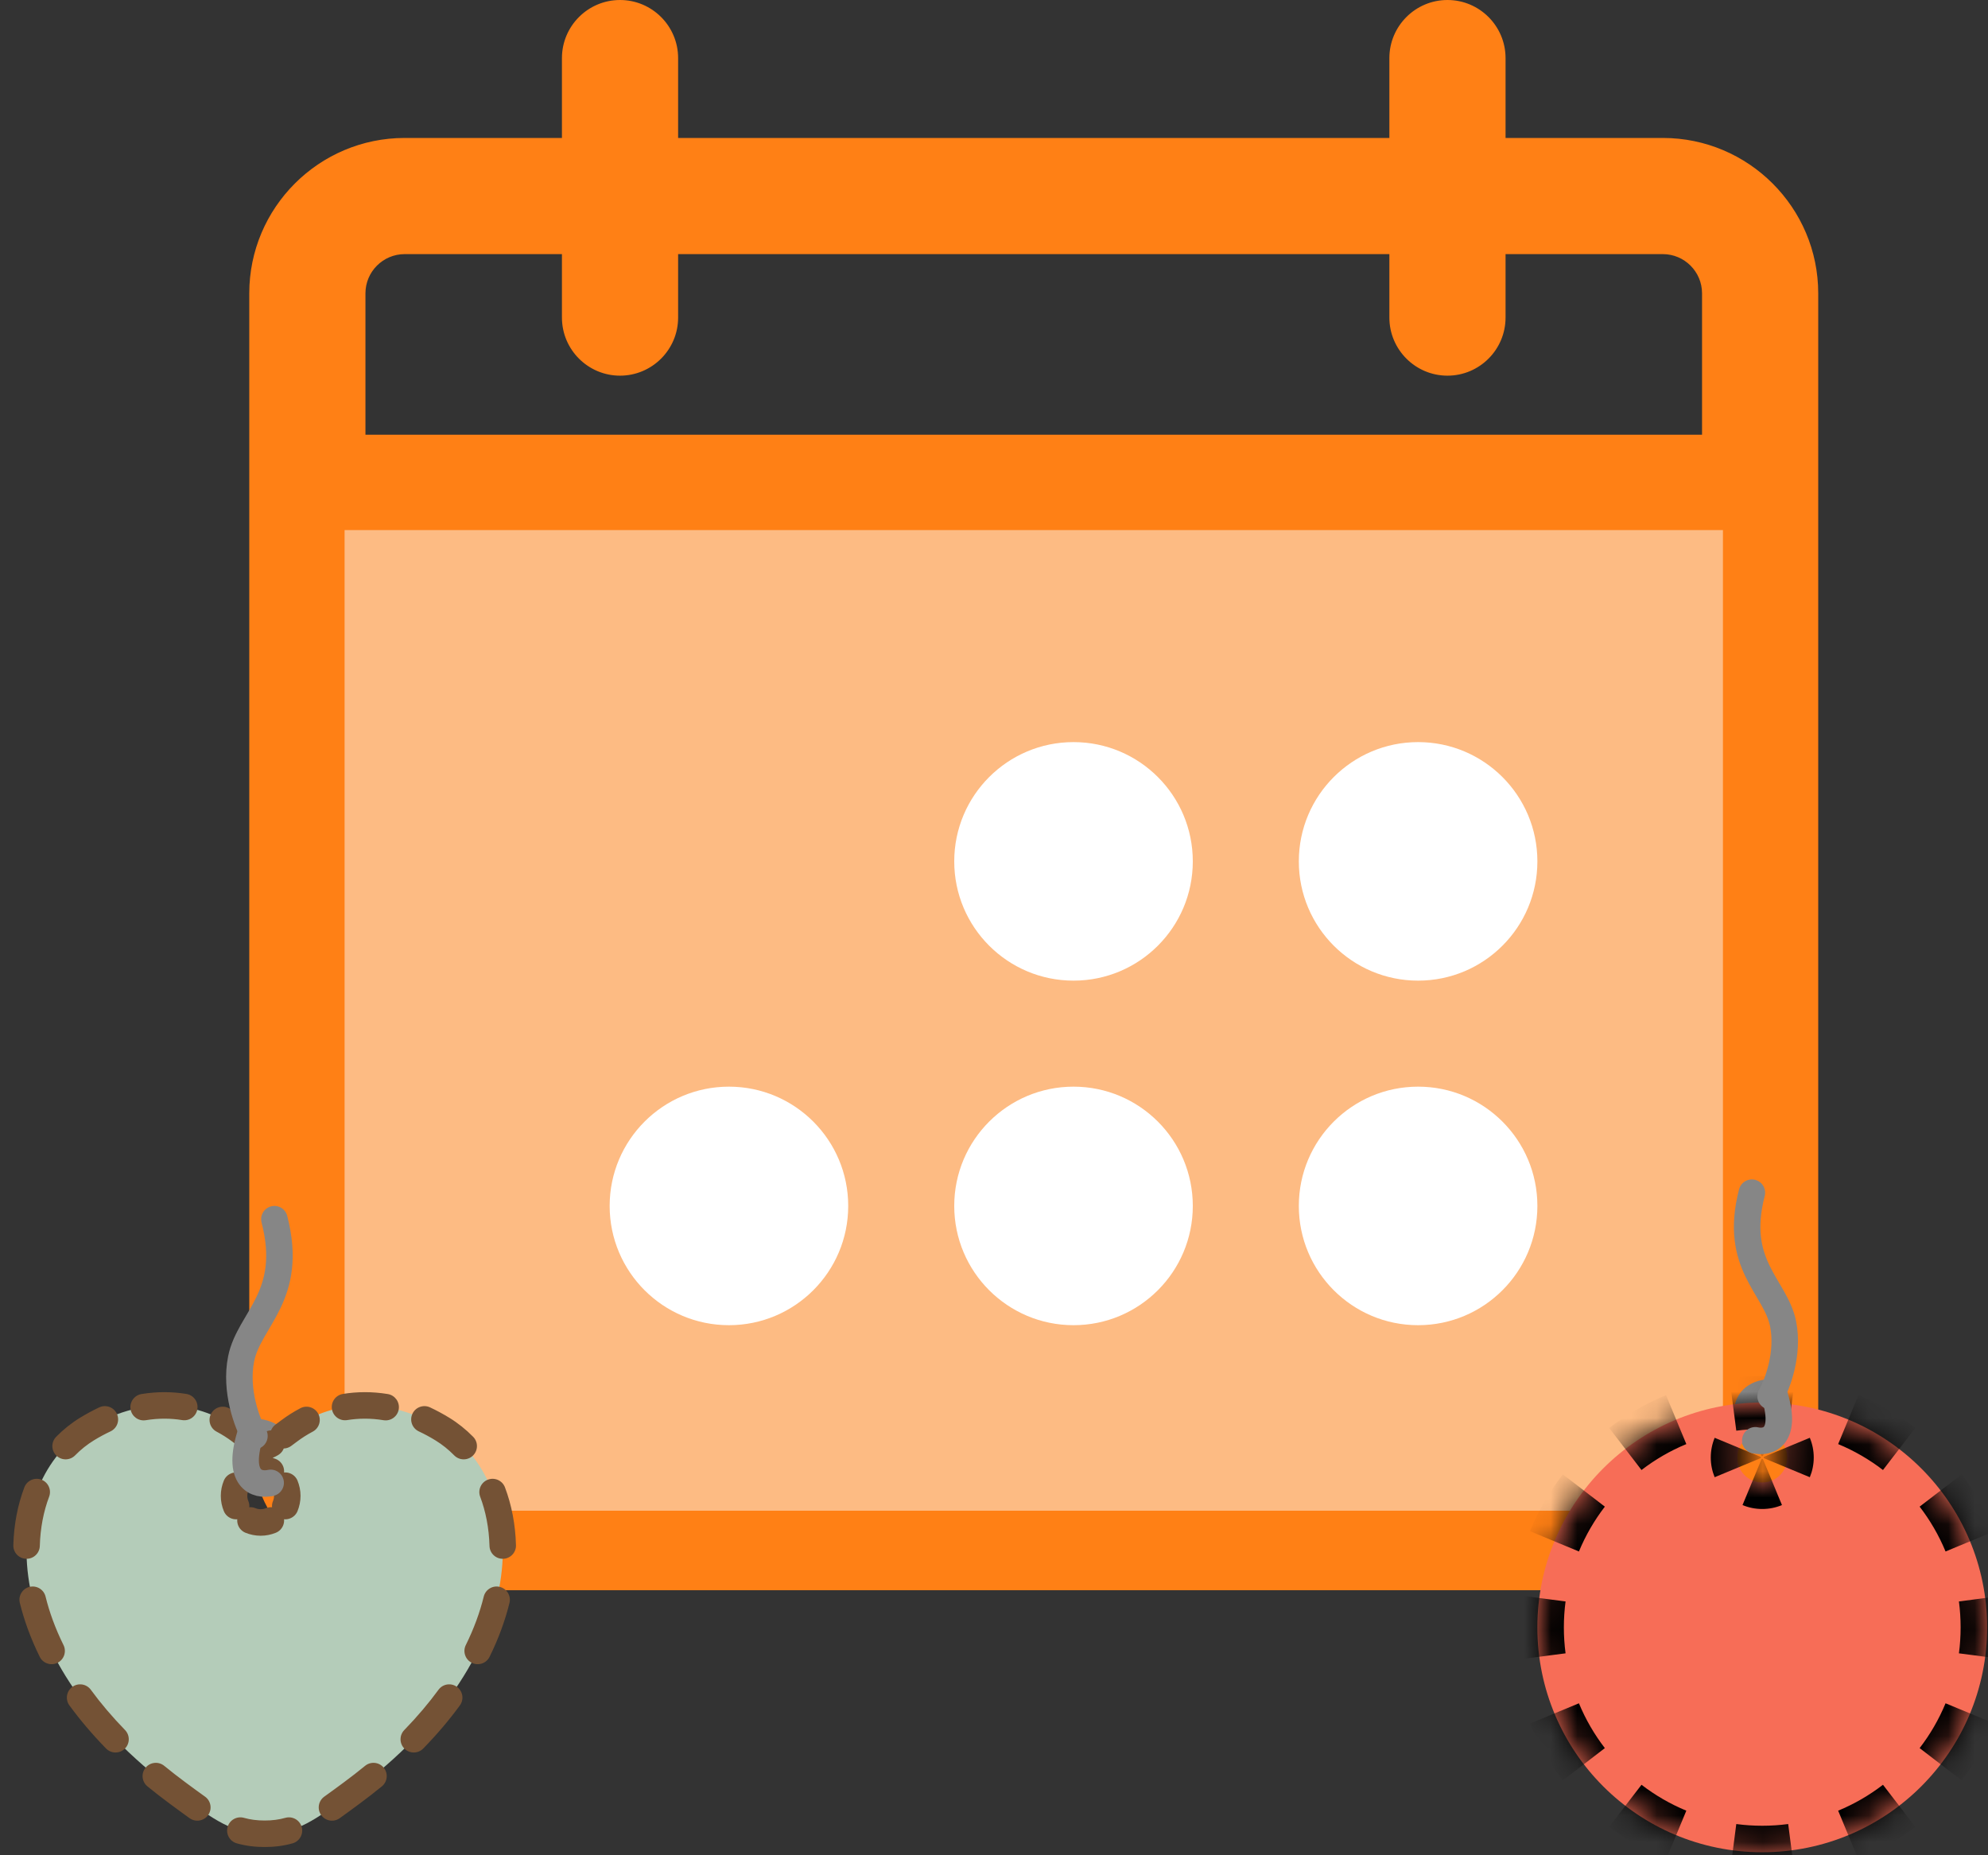
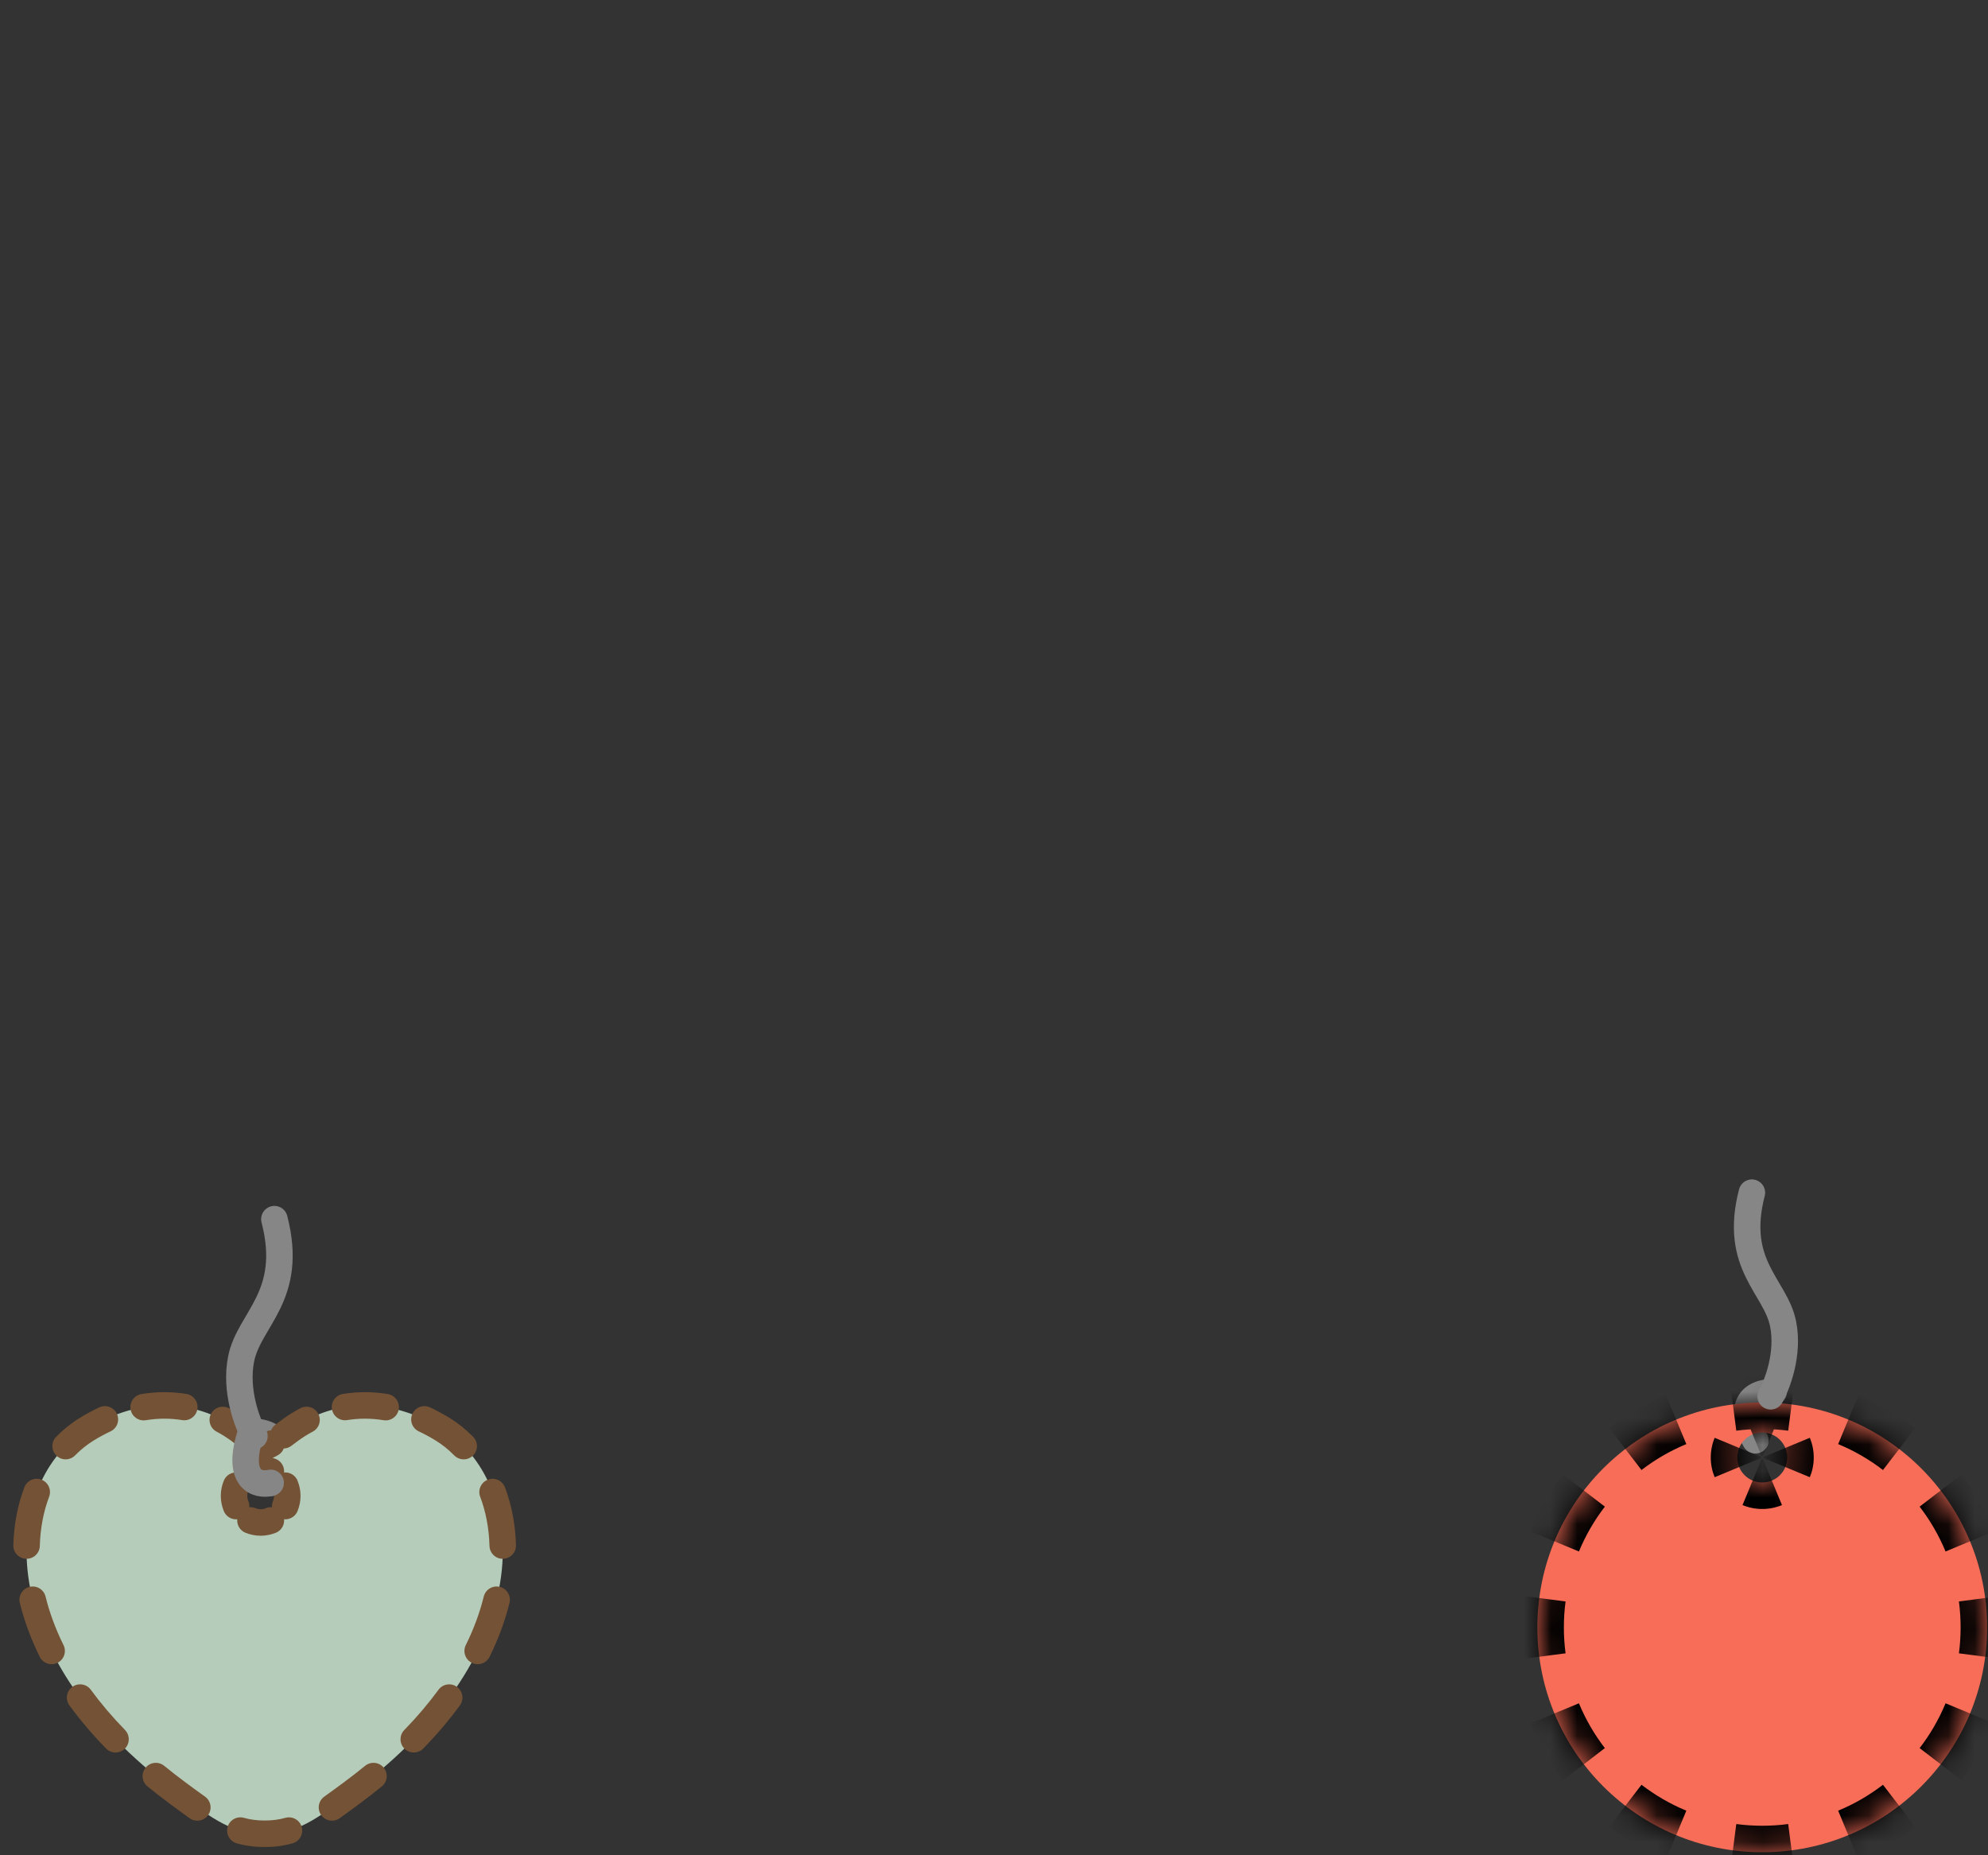
<svg xmlns="http://www.w3.org/2000/svg" width="75" height="70" viewBox="0 0 75 70" fill="none">
  <rect x="0" y="0" width="75" height="70" fill="#333333" stroke="none" />
  <g clip-path="url(#clip0_702_964)">
-     <path d="M62.733 5.255H56.75V2.192C56.75 1.009 55.791 0.05 54.609 0.05C53.426 0.05 52.467 1.009 52.467 2.192V5.255H25.534V2.192C25.534 1.009 24.575 0.05 23.392 0.05C22.209 0.05 21.25 1.009 21.25 2.192V5.255H15.268C12.063 5.255 9.455 7.863 9.455 11.068V54.137C9.455 57.343 12.063 59.95 15.268 59.95H62.733C65.938 59.95 68.546 57.343 68.546 54.137V11.068C68.546 7.863 65.938 5.255 62.733 5.255ZM13.738 11.068C13.738 10.223 14.423 9.538 15.268 9.538H21.25V11.982C21.25 13.165 22.209 14.124 23.392 14.124C24.575 14.124 25.534 13.165 25.534 11.982V9.538H52.467V11.982C52.467 13.165 53.426 14.124 54.608 14.124C55.791 14.124 56.75 13.165 56.75 11.982V9.538H62.733C63.577 9.538 64.262 10.223 64.262 11.068V16.453H13.738V11.068ZM64.263 54.137C64.263 54.982 63.578 55.667 62.733 55.667H15.268C14.423 55.667 13.738 54.982 13.738 54.137V20.736H64.263V54.137Z" fill="#FF8015" />
    <path d="M62.732 60H15.267C12.034 60 9.404 57.37 9.404 54.137V11.068C9.404 7.835 12.034 5.205 15.267 5.205H21.2V2.192C21.2 0.983 22.183 0 23.391 0C24.6 0 25.583 0.983 25.583 2.192V5.205H52.416V2.192C52.416 0.983 53.399 0 54.608 0C55.816 0 56.799 0.983 56.799 2.192V5.205H62.732C65.965 5.205 68.595 7.835 68.595 11.068V54.137C68.595 57.37 65.965 60 62.732 60ZM15.267 5.305C12.089 5.305 9.504 7.89 9.504 11.068V54.137C9.504 57.315 12.089 59.9 15.267 59.9H62.732C65.91 59.9 68.495 57.315 68.495 54.137V11.068C68.495 7.89 65.91 5.305 62.732 5.305H56.699V2.192C56.699 1.038 55.761 0.1 54.608 0.1C53.455 0.1 52.516 1.038 52.516 2.192V5.305H25.483V2.192C25.483 1.038 24.545 0.1 23.391 0.1C22.238 0.1 21.3 1.038 21.3 2.192V5.305H15.267ZM62.732 55.717H15.267C14.396 55.717 13.688 55.008 13.688 54.137V20.686H64.312V54.137C64.312 55.008 63.603 55.717 62.732 55.717ZM13.787 20.786V54.137C13.787 54.953 14.451 55.617 15.267 55.617H62.732C63.548 55.617 64.212 54.953 64.212 54.137V20.786H13.787ZM64.312 16.503H13.687V11.068C13.687 10.197 14.396 9.488 15.267 9.488H21.299V11.982C21.299 13.136 22.238 14.074 23.391 14.074C24.544 14.074 25.483 13.136 25.483 11.982V9.488H52.516V11.982C52.516 13.136 53.454 14.074 54.608 14.074C55.761 14.074 56.699 13.136 56.699 11.982V9.488H62.732C63.603 9.488 64.312 10.197 64.312 11.068L64.312 16.503ZM13.787 16.403H64.212V11.068C64.212 10.252 63.548 9.588 62.732 9.588H56.799V11.982C56.799 13.191 55.816 14.174 54.608 14.174C53.399 14.174 52.416 13.191 52.416 11.982V9.588H25.583V11.982C25.583 13.191 24.6 14.174 23.391 14.174C22.183 14.174 21.2 13.191 21.2 11.982V9.588H15.267C14.451 9.588 13.787 10.252 13.787 11.068L13.787 16.403Z" fill="#FF8015" />
    <path d="M54.687 37H53.313C50.935 37 49 35.065 49 32.687V31.313C49 28.935 50.935 27 53.313 27H54.687C57.065 27 59 28.935 59 31.313V32.687C59 35.065 57.065 37 54.687 37ZM53.313 27.073C50.975 27.073 49.074 28.975 49.074 31.313V32.687C49.074 35.025 50.975 36.926 53.313 36.926H54.687C57.025 36.926 58.926 35.025 58.926 32.687V31.313C58.926 28.975 57.025 27.073 54.687 27.073H53.313ZM54.687 33.849H53.313C52.672 33.849 52.151 33.328 52.151 32.687V31.313C52.151 30.672 52.672 30.151 53.313 30.151H54.687C55.328 30.151 55.849 30.672 55.849 31.313V32.687C55.849 33.328 55.328 33.849 54.687 33.849ZM53.313 30.224C52.713 30.224 52.224 30.712 52.224 31.313V32.687C52.224 33.287 52.713 33.776 53.313 33.776H54.687C55.288 33.776 55.776 33.287 55.776 32.687V31.313C55.776 30.712 55.288 30.224 54.687 30.224H53.313Z" fill="#FF8015" />
    <rect x="13" y="20" width="52" height="37" fill="#FDBB83" />
    <circle cx="53.5" cy="32.5" r="4.5" fill="white" />
-     <circle cx="27.5" cy="45.5" r="4.5" fill="white" />
    <circle cx="53.5" cy="45.5" r="4.5" fill="white" />
    <circle cx="40.5" cy="45.5" r="4.5" fill="white" />
    <circle cx="40.5" cy="32.5" r="4.5" fill="white" />
  </g>
  <path d="M10.213 55.949C10.582 55.314 10.953 54.037 9.48 54.014" stroke="#868686" stroke-linecap="round" />
  <path fill-rule="evenodd" clip-rule="evenodd" d="M10.914 53.986C12.177 53.038 14.28 52.443 16.689 53.92C19.851 55.858 20.567 62.253 13.273 67.648L13.273 67.648C11.884 68.675 11.19 69.189 9.984 69.189C8.779 69.189 8.085 68.675 6.696 67.648L6.696 67.648C-0.598 62.253 0.118 55.858 3.28 53.92C5.689 52.443 7.792 53.038 9.055 53.986L9.056 53.987C9.573 54.375 9.832 54.569 9.984 54.569C10.137 54.569 10.396 54.375 10.913 53.987L10.914 53.986ZM9.834 57.444C10.389 57.444 10.838 56.995 10.838 56.44C10.838 55.886 10.389 55.436 9.834 55.436C9.28 55.436 8.83 55.886 8.83 56.44C8.83 56.995 9.28 57.444 9.834 57.444Z" fill="#B4CCB9" />
  <path d="M16.689 53.92L16.951 53.493L16.951 53.493L16.689 53.92ZM10.914 53.986L11.214 54.386L11.214 54.386L10.914 53.986ZM13.273 67.648L12.976 67.246L12.946 67.268L12.92 67.294L13.273 67.648ZM13.273 67.648L13.571 68.05L13.601 68.028L13.627 68.001L13.273 67.648ZM6.696 67.648L6.398 68.049L6.398 68.05L6.696 67.648ZM6.696 67.648L6.994 67.246L6.993 67.246L6.696 67.648ZM3.28 53.92L3.018 53.493L3.018 53.493L3.28 53.92ZM9.055 53.986L9.355 53.586L9.355 53.586L9.055 53.986ZM9.056 53.987L8.756 54.387L8.756 54.387L9.056 53.987ZM10.913 53.987L10.613 53.587L10.613 53.587L10.913 53.987ZM16.224 53.101C15.974 52.984 15.677 53.092 15.56 53.342C15.442 53.592 15.55 53.889 15.8 54.007L16.224 53.101ZM14.468 53.585C14.741 53.63 14.998 53.445 15.043 53.173C15.087 52.9 14.902 52.643 14.63 52.598L14.468 53.585ZM12.937 52.594C12.664 52.638 12.479 52.895 12.523 53.167C12.567 53.44 12.824 53.625 13.096 53.581L12.937 52.594ZM11.797 54.017C12.041 53.889 12.135 53.586 12.006 53.342C11.877 53.098 11.575 53.004 11.331 53.133L11.797 54.017ZM10.614 53.586C10.393 53.752 10.348 54.065 10.514 54.286C10.679 54.507 10.993 54.552 11.214 54.386L10.614 53.586ZM11.213 54.386C11.434 54.221 11.479 53.907 11.313 53.687C11.148 53.466 10.834 53.421 10.613 53.587L11.213 54.386ZM10.393 53.751C10.172 53.916 10.126 54.229 10.29 54.451C10.455 54.672 10.769 54.718 10.99 54.553L10.393 53.751ZM10.497 54.898C10.734 54.755 10.81 54.448 10.667 54.211C10.524 53.975 10.217 53.899 9.981 54.041L10.497 54.898ZM9.988 54.041C9.752 53.899 9.444 53.975 9.302 54.211C9.159 54.448 9.235 54.755 9.472 54.898L9.988 54.041ZM8.979 54.553C9.2 54.718 9.514 54.672 9.678 54.451C9.843 54.229 9.797 53.916 9.576 53.751L8.979 54.553ZM9.356 53.587C9.135 53.421 8.822 53.465 8.656 53.686C8.49 53.907 8.535 54.221 8.756 54.386L9.356 53.587ZM8.755 54.386C8.976 54.552 9.289 54.507 9.455 54.286C9.621 54.066 9.576 53.752 9.356 53.586L8.755 54.386ZM8.638 53.133C8.394 53.004 8.092 53.098 7.963 53.342C7.834 53.586 7.928 53.889 8.172 54.017L8.638 53.133ZM6.873 53.581C7.145 53.625 7.402 53.44 7.446 53.167C7.49 52.895 7.305 52.638 7.032 52.594L6.873 53.581ZM5.339 52.598C5.066 52.643 4.882 52.9 4.926 53.173C4.971 53.445 5.228 53.63 5.501 53.585L5.339 52.598ZM4.169 54.007C4.419 53.889 4.527 53.592 4.409 53.342C4.292 53.092 3.995 52.984 3.744 53.101L4.169 54.007ZM2.119 54.211C1.925 54.408 1.928 54.725 2.125 54.918C2.321 55.112 2.638 55.109 2.832 54.913L2.119 54.211ZM1.853 56.473C1.951 56.214 1.82 55.926 1.562 55.828C1.303 55.731 1.015 55.862 0.918 56.12L1.853 56.473ZM0.503 58.301C0.495 58.577 0.713 58.807 0.989 58.814C1.265 58.822 1.495 58.604 1.502 58.328L0.503 58.301ZM1.719 60.24C1.653 59.972 1.382 59.808 1.114 59.874C0.845 59.94 0.682 60.211 0.748 60.479L1.719 60.24ZM1.499 62.512C1.621 62.76 1.921 62.861 2.169 62.739C2.416 62.617 2.518 62.317 2.396 62.069L1.499 62.512ZM3.426 63.755C3.263 63.533 2.95 63.484 2.727 63.648C2.505 63.811 2.456 64.124 2.619 64.346L3.426 63.755ZM4 65.971C4.192 66.169 4.509 66.173 4.707 65.981C4.905 65.788 4.909 65.472 4.716 65.274L4 65.971ZM6.196 66.626C5.982 66.451 5.667 66.482 5.492 66.696C5.317 66.91 5.349 67.225 5.562 67.4L6.196 66.626ZM6.398 68.049C6.619 68.214 6.932 68.168 7.097 67.946C7.262 67.724 7.216 67.411 6.994 67.246L6.398 68.049ZM6.994 67.246C6.772 67.082 6.459 67.128 6.294 67.35C6.13 67.571 6.176 67.885 6.398 68.049L6.994 67.246ZM7.155 68.603C7.38 68.762 7.692 68.71 7.852 68.484C8.012 68.259 7.959 67.947 7.734 67.787L7.155 68.603ZM9.204 68.588C8.939 68.513 8.662 68.667 8.587 68.933C8.512 69.199 8.667 69.475 8.932 69.55L9.204 68.588ZM11.037 69.55C11.302 69.475 11.457 69.199 11.382 68.933C11.306 68.667 11.03 68.513 10.764 68.588L11.037 69.55ZM12.235 67.787C12.01 67.947 11.957 68.259 12.117 68.484C12.277 68.71 12.589 68.762 12.814 68.603L12.235 67.787ZM13.627 68.001C13.822 67.806 13.822 67.49 13.627 67.294C13.431 67.099 13.115 67.099 12.92 67.294L13.627 68.001ZM12.92 67.294C12.724 67.49 12.724 67.806 12.92 68.001C13.115 68.197 13.431 68.197 13.627 68.001L12.92 67.294ZM14.407 67.4C14.62 67.225 14.652 66.91 14.477 66.696C14.302 66.482 13.987 66.451 13.773 66.626L14.407 67.4ZM15.253 65.274C15.06 65.472 15.064 65.788 15.262 65.981C15.46 66.173 15.777 66.169 15.969 65.971L15.253 65.274ZM17.349 64.346C17.513 64.124 17.464 63.811 17.241 63.648C17.019 63.484 16.706 63.533 16.543 63.755L17.349 64.346ZM17.573 62.069C17.451 62.317 17.553 62.617 17.8 62.739C18.048 62.861 18.348 62.76 18.47 62.512L17.573 62.069ZM19.221 60.479C19.287 60.211 19.123 59.94 18.855 59.874C18.587 59.808 18.316 59.972 18.25 60.24L19.221 60.479ZM18.467 58.328C18.474 58.604 18.704 58.822 18.98 58.814C19.256 58.807 19.474 58.577 19.466 58.301L18.467 58.328ZM19.051 56.12C18.954 55.862 18.666 55.731 18.407 55.828C18.149 55.926 18.018 56.214 18.116 56.473L19.051 56.12ZM17.137 54.913C17.331 55.109 17.648 55.112 17.844 54.918C18.041 54.725 18.044 54.408 17.85 54.211L17.137 54.913ZM11.224 55.864C11.118 55.609 10.825 55.488 10.57 55.594C10.315 55.7 10.194 55.992 10.3 56.247L11.224 55.864ZM10.027 55.974C10.282 56.08 10.574 55.959 10.68 55.704C10.786 55.449 10.665 55.156 10.41 55.05L10.027 55.974ZM9.258 55.05C9.003 55.156 8.882 55.449 8.988 55.704C9.094 55.959 9.386 56.08 9.641 55.974L9.258 55.05ZM9.368 56.247C9.474 55.992 9.353 55.7 9.098 55.594C8.843 55.488 8.55 55.609 8.445 55.864L9.368 56.247ZM8.445 57.016C8.55 57.271 8.843 57.392 9.098 57.286C9.353 57.18 9.474 56.888 9.368 56.633L8.445 57.016ZM9.641 56.906C9.386 56.8 9.094 56.921 8.988 57.176C8.882 57.431 9.003 57.724 9.258 57.83L9.641 56.906ZM10.41 57.83C10.665 57.724 10.786 57.431 10.68 57.176C10.574 56.921 10.282 56.8 10.027 56.906L10.41 57.83ZM10.3 56.633C10.194 56.888 10.315 57.18 10.57 57.286C10.825 57.392 11.118 57.271 11.224 57.016L10.3 56.633ZM16.951 53.493C16.707 53.344 16.465 53.214 16.224 53.101L15.8 54.007C16.005 54.103 16.215 54.215 16.428 54.346L16.951 53.493ZM14.63 52.598C14.032 52.5 13.464 52.508 12.937 52.594L13.096 53.581C13.52 53.512 13.98 53.505 14.468 53.585L14.63 52.598ZM11.331 53.133C11.071 53.27 10.831 53.423 10.614 53.586L11.214 54.386C11.39 54.254 11.585 54.129 11.797 54.017L11.331 53.133ZM10.614 53.586L10.614 53.586L11.214 54.386L11.214 54.386L10.614 53.586ZM10.613 53.587L10.613 53.587L11.213 54.387L11.213 54.386L10.613 53.587ZM10.613 53.587C10.533 53.647 10.46 53.701 10.393 53.751L10.99 54.553C11.059 54.502 11.133 54.446 11.213 54.387L10.613 53.587ZM9.981 54.041C9.96 54.053 9.944 54.062 9.932 54.069C9.919 54.075 9.912 54.078 9.91 54.079C9.907 54.08 9.913 54.078 9.924 54.075C9.936 54.073 9.956 54.069 9.984 54.069V55.069C10.198 55.069 10.383 54.966 10.497 54.898L9.981 54.041ZM9.984 54.069C10.012 54.069 10.033 54.073 10.045 54.075C10.056 54.078 10.062 54.08 10.059 54.079C10.057 54.078 10.05 54.075 10.037 54.069C10.025 54.062 10.008 54.053 9.988 54.041L9.472 54.898C9.585 54.966 9.771 55.069 9.984 55.069V54.069ZM9.576 53.751C9.509 53.701 9.436 53.647 9.356 53.587L8.756 54.387C8.835 54.446 8.91 54.502 8.979 54.553L9.576 53.751ZM9.356 53.587L9.356 53.587L8.756 54.386L8.756 54.387L9.356 53.587ZM9.356 53.586L9.355 53.586L8.755 54.386L8.755 54.386L9.356 53.586ZM9.355 53.586C9.138 53.423 8.898 53.27 8.638 53.133L8.172 54.017C8.384 54.129 8.579 54.254 8.755 54.386L9.355 53.586ZM7.032 52.594C6.505 52.508 5.937 52.5 5.339 52.598L5.501 53.585C5.989 53.505 6.449 53.512 6.873 53.581L7.032 52.594ZM3.744 53.101C3.504 53.214 3.262 53.344 3.018 53.493L3.541 54.346C3.754 54.215 3.964 54.103 4.169 54.007L3.744 53.101ZM3.018 53.493C2.692 53.693 2.391 53.934 2.119 54.211L2.832 54.913C3.049 54.692 3.287 54.502 3.541 54.346L3.018 53.493ZM0.918 56.12C0.668 56.782 0.524 57.517 0.503 58.301L1.502 58.328C1.521 57.649 1.645 57.025 1.853 56.473L0.918 56.12ZM0.748 60.479C0.912 61.142 1.159 61.823 1.499 62.512L2.396 62.069C2.086 61.442 1.864 60.829 1.719 60.24L0.748 60.479ZM2.619 64.346C3.017 64.89 3.476 65.433 4 65.971L4.716 65.274C4.224 64.767 3.795 64.26 3.426 63.755L2.619 64.346ZM5.562 67.4C5.829 67.618 6.108 67.835 6.398 68.05L6.993 67.246C6.715 67.04 6.449 66.833 6.196 66.626L5.562 67.4ZM6.398 68.049L6.398 68.049L6.994 67.246L6.994 67.246L6.398 68.049ZM6.398 68.049L6.398 68.049L6.994 67.246L6.994 67.246L6.398 68.049ZM6.398 68.05C6.671 68.251 6.922 68.437 7.155 68.603L7.734 67.787C7.51 67.628 7.268 67.449 6.993 67.246L6.398 68.05ZM8.932 69.55C9.264 69.644 9.607 69.689 9.984 69.689V68.689C9.69 68.689 9.439 68.654 9.204 68.588L8.932 69.55ZM9.984 69.689C10.362 69.689 10.705 69.644 11.037 69.55L10.764 68.588C10.53 68.654 10.279 68.689 9.984 68.689V69.689ZM12.814 68.603C13.047 68.437 13.298 68.251 13.571 68.05L12.976 67.246C12.701 67.449 12.459 67.628 12.235 67.787L12.814 68.603ZM13.627 68.001L13.627 68.001L12.92 67.294L12.92 67.294L13.627 68.001ZM13.627 68.001L13.627 68.001L12.92 67.294L12.92 67.294L13.627 68.001ZM13.571 68.05C13.861 67.835 14.14 67.618 14.407 67.4L13.773 66.626C13.52 66.833 13.254 67.04 12.976 67.246L13.571 68.05ZM15.969 65.971C16.493 65.433 16.952 64.89 17.349 64.346L16.543 63.755C16.174 64.26 15.745 64.767 15.253 65.274L15.969 65.971ZM18.47 62.512C18.81 61.823 19.057 61.142 19.221 60.479L18.25 60.24C18.105 60.829 17.883 61.442 17.573 62.069L18.47 62.512ZM19.466 58.301C19.445 57.517 19.301 56.782 19.051 56.12L18.116 56.473C18.324 57.025 18.448 57.649 18.467 58.328L19.466 58.301ZM17.85 54.211C17.578 53.934 17.277 53.693 16.951 53.493L16.428 54.346C16.682 54.502 16.92 54.692 17.137 54.913L17.85 54.211ZM11.338 56.44C11.338 56.237 11.297 56.042 11.224 55.864L10.3 56.247C10.324 56.306 10.338 56.371 10.338 56.44H11.338ZM10.41 55.05C10.232 54.977 10.037 54.936 9.834 54.936V55.936C9.903 55.936 9.968 55.95 10.027 55.974L10.41 55.05ZM9.834 54.936C9.631 54.936 9.436 54.977 9.258 55.05L9.641 55.974C9.7 55.95 9.765 55.936 9.834 55.936V54.936ZM8.445 55.864C8.371 56.042 8.33 56.237 8.33 56.44H9.33C9.33 56.371 9.344 56.306 9.368 56.247L8.445 55.864ZM8.33 56.44C8.33 56.643 8.371 56.838 8.445 57.016L9.368 56.633C9.344 56.574 9.33 56.509 9.33 56.44H8.33ZM9.258 57.83C9.436 57.903 9.631 57.944 9.834 57.944V56.944C9.765 56.944 9.7 56.93 9.641 56.906L9.258 57.83ZM9.834 57.944C10.037 57.944 10.232 57.903 10.41 57.83L10.027 56.906C9.968 56.93 9.903 56.944 9.834 56.944V57.944ZM11.224 57.016C11.297 56.838 11.338 56.643 11.338 56.44H10.338C10.338 56.509 10.324 56.574 10.3 56.633L11.224 57.016Z" fill="#745235" />
  <path d="M10.211 55.949C9.714 56.066 8.871 55.843 9.479 54.014" stroke="#868686" stroke-linecap="round" />
  <path d="M9.599 54.181C9.332 53.713 8.856 52.475 9.097 51.27C9.399 49.764 11.105 48.911 10.352 46" stroke="#868686" stroke-linecap="round" />
  <path d="M66.223 54.343C65.876 53.746 65.528 52.547 66.911 52.525" stroke="#868686" stroke-linecap="round" />
  <mask id="path-16-inside-1_702_964" fill="white">
    <path fill-rule="evenodd" clip-rule="evenodd" d="M66.483 52.918C71.168 52.918 74.967 56.717 74.967 61.402C74.967 66.087 71.168 69.886 66.483 69.886C61.798 69.886 57.999 66.087 57.999 61.402C57.999 56.717 61.798 52.918 66.483 52.918ZM66.483 55.935C65.963 55.935 65.541 55.513 65.541 54.992C65.541 54.471 65.963 54.05 66.483 54.05C67.004 54.05 67.426 54.471 67.426 54.992C67.426 55.513 67.004 55.935 66.483 55.935Z" />
  </mask>
  <path fill-rule="evenodd" clip-rule="evenodd" d="M66.483 52.918C71.168 52.918 74.967 56.717 74.967 61.402C74.967 66.087 71.168 69.886 66.483 69.886C61.798 69.886 57.999 66.087 57.999 61.402C57.999 56.717 61.798 52.918 66.483 52.918ZM66.483 55.935C65.963 55.935 65.541 55.513 65.541 54.992C65.541 54.471 65.963 54.05 66.483 54.05C67.004 54.05 67.426 54.471 67.426 54.992C67.426 55.513 67.004 55.935 66.483 55.935Z" fill="#F76D57" />
  <path d="M74.467 61.402C74.467 61.048 74.444 60.7 74.399 60.359L75.391 60.229C75.441 60.613 75.467 61.005 75.467 61.402H74.467ZM73.861 58.346C73.592 57.697 73.24 57.091 72.818 56.542L73.611 55.932C74.085 56.551 74.482 57.232 74.785 57.963L73.861 58.346ZM71.343 55.067C70.794 54.645 70.188 54.293 69.539 54.024L69.922 53.1C70.653 53.403 71.334 53.8 71.953 54.275L71.343 55.067ZM67.526 53.486C67.185 53.441 66.837 53.418 66.483 53.418V52.418C66.88 52.418 67.272 52.444 67.656 52.494L67.526 53.486ZM66.483 53.418C66.129 53.418 65.781 53.441 65.44 53.486L65.31 52.494C65.694 52.444 66.086 52.418 66.483 52.418V53.418ZM63.427 54.024C62.778 54.293 62.172 54.645 61.623 55.067L61.014 54.275C61.632 53.8 62.313 53.403 63.044 53.1L63.427 54.024ZM60.148 56.542C59.726 57.091 59.374 57.697 59.105 58.346L58.181 57.963C58.484 57.232 58.881 56.551 59.356 55.932L60.148 56.542ZM58.567 60.359C58.522 60.7 58.499 61.048 58.499 61.402H57.499C57.499 61.005 57.525 60.613 57.575 60.229L58.567 60.359ZM58.499 61.402C58.499 61.756 58.522 62.104 58.567 62.445L57.575 62.575C57.525 62.191 57.499 61.799 57.499 61.402H58.499ZM59.105 64.458C59.374 65.107 59.726 65.713 60.148 66.262L59.356 66.871C58.881 66.253 58.484 65.572 58.181 64.841L59.105 64.458ZM61.623 67.737C62.172 68.159 62.778 68.511 63.427 68.78L63.044 69.704C62.313 69.401 61.632 69.004 61.014 68.529L61.623 67.737ZM65.44 69.318C65.781 69.363 66.129 69.386 66.483 69.386V70.386C66.086 70.386 65.694 70.36 65.31 70.31L65.44 69.318ZM66.483 69.386C66.837 69.386 67.185 69.363 67.526 69.318L67.656 70.31C67.272 70.36 66.88 70.386 66.483 70.386V69.386ZM69.539 68.78C70.188 68.511 70.794 68.159 71.343 67.737L71.953 68.529C71.334 69.004 70.653 69.401 69.922 69.704L69.539 68.78ZM72.818 66.262C73.24 65.713 73.592 65.107 73.861 64.458L74.785 64.841C74.482 65.572 74.085 66.253 73.611 66.871L72.818 66.262ZM74.399 62.445C74.444 62.104 74.467 61.756 74.467 61.402H75.467C75.467 61.799 75.441 62.191 75.391 62.575L74.399 62.445ZM65.041 54.992C65.041 54.797 65.079 54.611 65.15 54.44L66.074 54.823C66.053 54.874 66.041 54.931 66.041 54.992H65.041ZM65.931 53.659C66.102 53.588 66.288 53.55 66.483 53.55V54.55C66.422 54.55 66.365 54.562 66.314 54.583L65.931 53.659ZM66.483 53.55C66.678 53.55 66.865 53.588 67.036 53.659L66.653 54.583C66.601 54.562 66.544 54.55 66.483 54.55V53.55ZM67.816 54.44C67.887 54.611 67.926 54.797 67.926 54.992H66.926C66.926 54.931 66.914 54.874 66.892 54.823L67.816 54.44ZM67.926 54.992C67.926 55.187 67.887 55.374 67.816 55.544L66.892 55.161C66.914 55.11 66.926 55.053 66.926 54.992H67.926ZM67.036 56.325C66.865 56.396 66.678 56.435 66.483 56.435V55.435C66.544 55.435 66.601 55.423 66.653 55.401L67.036 56.325ZM66.483 56.435C66.288 56.435 66.102 56.396 65.931 56.325L66.314 55.401C66.365 55.423 66.422 55.435 66.483 55.435V56.435ZM65.15 55.544C65.079 55.374 65.041 55.187 65.041 54.992H66.041C66.041 55.053 66.053 55.11 66.074 55.161L65.15 55.544ZM73.967 61.402C73.967 61.07 73.945 60.743 73.903 60.423L75.887 60.165C75.94 60.57 75.967 60.983 75.967 61.402H73.967ZM73.399 58.538C73.147 57.93 72.817 57.362 72.421 56.846L74.007 55.628C74.508 56.28 74.927 57 75.247 57.771L73.399 58.538ZM71.038 55.464C70.523 55.068 69.955 54.738 69.347 54.486L70.114 52.638C70.885 52.958 71.605 53.377 72.257 53.878L71.038 55.464ZM67.462 53.981C67.142 53.94 66.815 53.918 66.483 53.918V51.918C66.902 51.918 67.315 51.945 67.72 51.998L67.462 53.981ZM66.483 53.918C66.151 53.918 65.824 53.94 65.504 53.981L65.246 51.998C65.651 51.945 66.064 51.918 66.483 51.918V53.918ZM63.619 54.486C63.011 54.738 62.443 55.068 61.928 55.464L60.709 53.878C61.361 53.377 62.081 52.958 62.852 52.638L63.619 54.486ZM60.545 56.846C60.149 57.362 59.819 57.93 59.567 58.538L57.719 57.771C58.039 57 58.458 56.28 58.959 55.628L60.545 56.846ZM59.063 60.423C59.021 60.743 58.999 61.07 58.999 61.402H56.999C56.999 60.983 57.026 60.57 57.079 60.165L59.063 60.423ZM58.999 61.402C58.999 61.734 59.021 62.061 59.063 62.381L57.079 62.639C57.026 62.234 56.999 61.821 56.999 61.402H58.999ZM59.567 64.266C59.819 64.874 60.149 65.442 60.545 65.957L58.959 67.176C58.458 66.524 58.039 65.804 57.719 65.032L59.567 64.266ZM61.928 67.34C62.443 67.736 63.011 68.066 63.619 68.318L62.852 70.166C62.081 69.846 61.361 69.427 60.709 68.926L61.928 67.34ZM65.504 68.822C65.824 68.864 66.151 68.886 66.483 68.886V70.886C66.064 70.886 65.651 70.859 65.246 70.806L65.504 68.822ZM66.483 68.886C66.815 68.886 67.142 68.864 67.462 68.822L67.72 70.806C67.315 70.859 66.902 70.886 66.483 70.886V68.886ZM69.347 68.318C69.955 68.066 70.523 67.736 71.038 67.34L72.257 68.926C71.605 69.427 70.885 69.846 70.114 70.166L69.347 68.318ZM72.421 65.957C72.817 65.442 73.147 64.874 73.399 64.266L75.247 65.032C74.927 65.804 74.508 66.524 74.007 67.176L72.421 65.957ZM73.903 62.381C73.945 62.061 73.967 61.734 73.967 61.402H75.967C75.967 61.821 75.94 62.234 75.887 62.639L73.903 62.381ZM64.541 54.992C64.541 54.73 64.593 54.479 64.688 54.248L66.536 55.014C66.539 55.006 66.541 54.998 66.541 54.992H64.541ZM65.739 53.197C65.97 53.102 66.222 53.05 66.483 53.05V55.05C66.489 55.05 66.497 55.048 66.505 55.045L65.739 53.197ZM66.483 53.05C66.745 53.05 66.997 53.102 67.227 53.197L66.461 55.045C66.469 55.048 66.477 55.05 66.483 55.05V53.05ZM68.278 54.248C68.374 54.479 68.426 54.73 68.426 54.992H66.426C66.426 54.998 66.427 55.006 66.431 55.014L68.278 54.248ZM68.426 54.992C68.426 55.254 68.374 55.505 68.278 55.736L66.431 54.97C66.427 54.978 66.426 54.986 66.426 54.992H68.426ZM67.227 56.787C66.997 56.883 66.745 56.935 66.483 56.935V54.935C66.477 54.935 66.469 54.936 66.461 54.94L67.227 56.787ZM66.483 56.935C66.222 56.935 65.97 56.883 65.739 56.787L66.505 54.94C66.497 54.936 66.489 54.935 66.483 54.935V56.935ZM64.688 55.736C64.593 55.505 64.541 55.254 64.541 54.992H66.541C66.541 54.986 66.539 54.978 66.536 54.97L64.688 55.736Z" fill="black" mask="url(#path-16-inside-1_702_964)" />
-   <path d="M66.222 54.343C66.689 54.453 67.48 54.243 66.91 52.525" stroke="#868686" stroke-linecap="round" />
  <path d="M66.799 52.682C67.05 52.243 67.496 51.08 67.27 49.949C66.987 48.535 65.385 47.734 66.092 45" stroke="#868686" stroke-linecap="round" />
  <defs>
    <clipPath id="clip0_702_964">
-       <rect width="60" height="60" fill="white" transform="translate(9)" />
-     </clipPath>
+       </clipPath>
  </defs>
</svg>